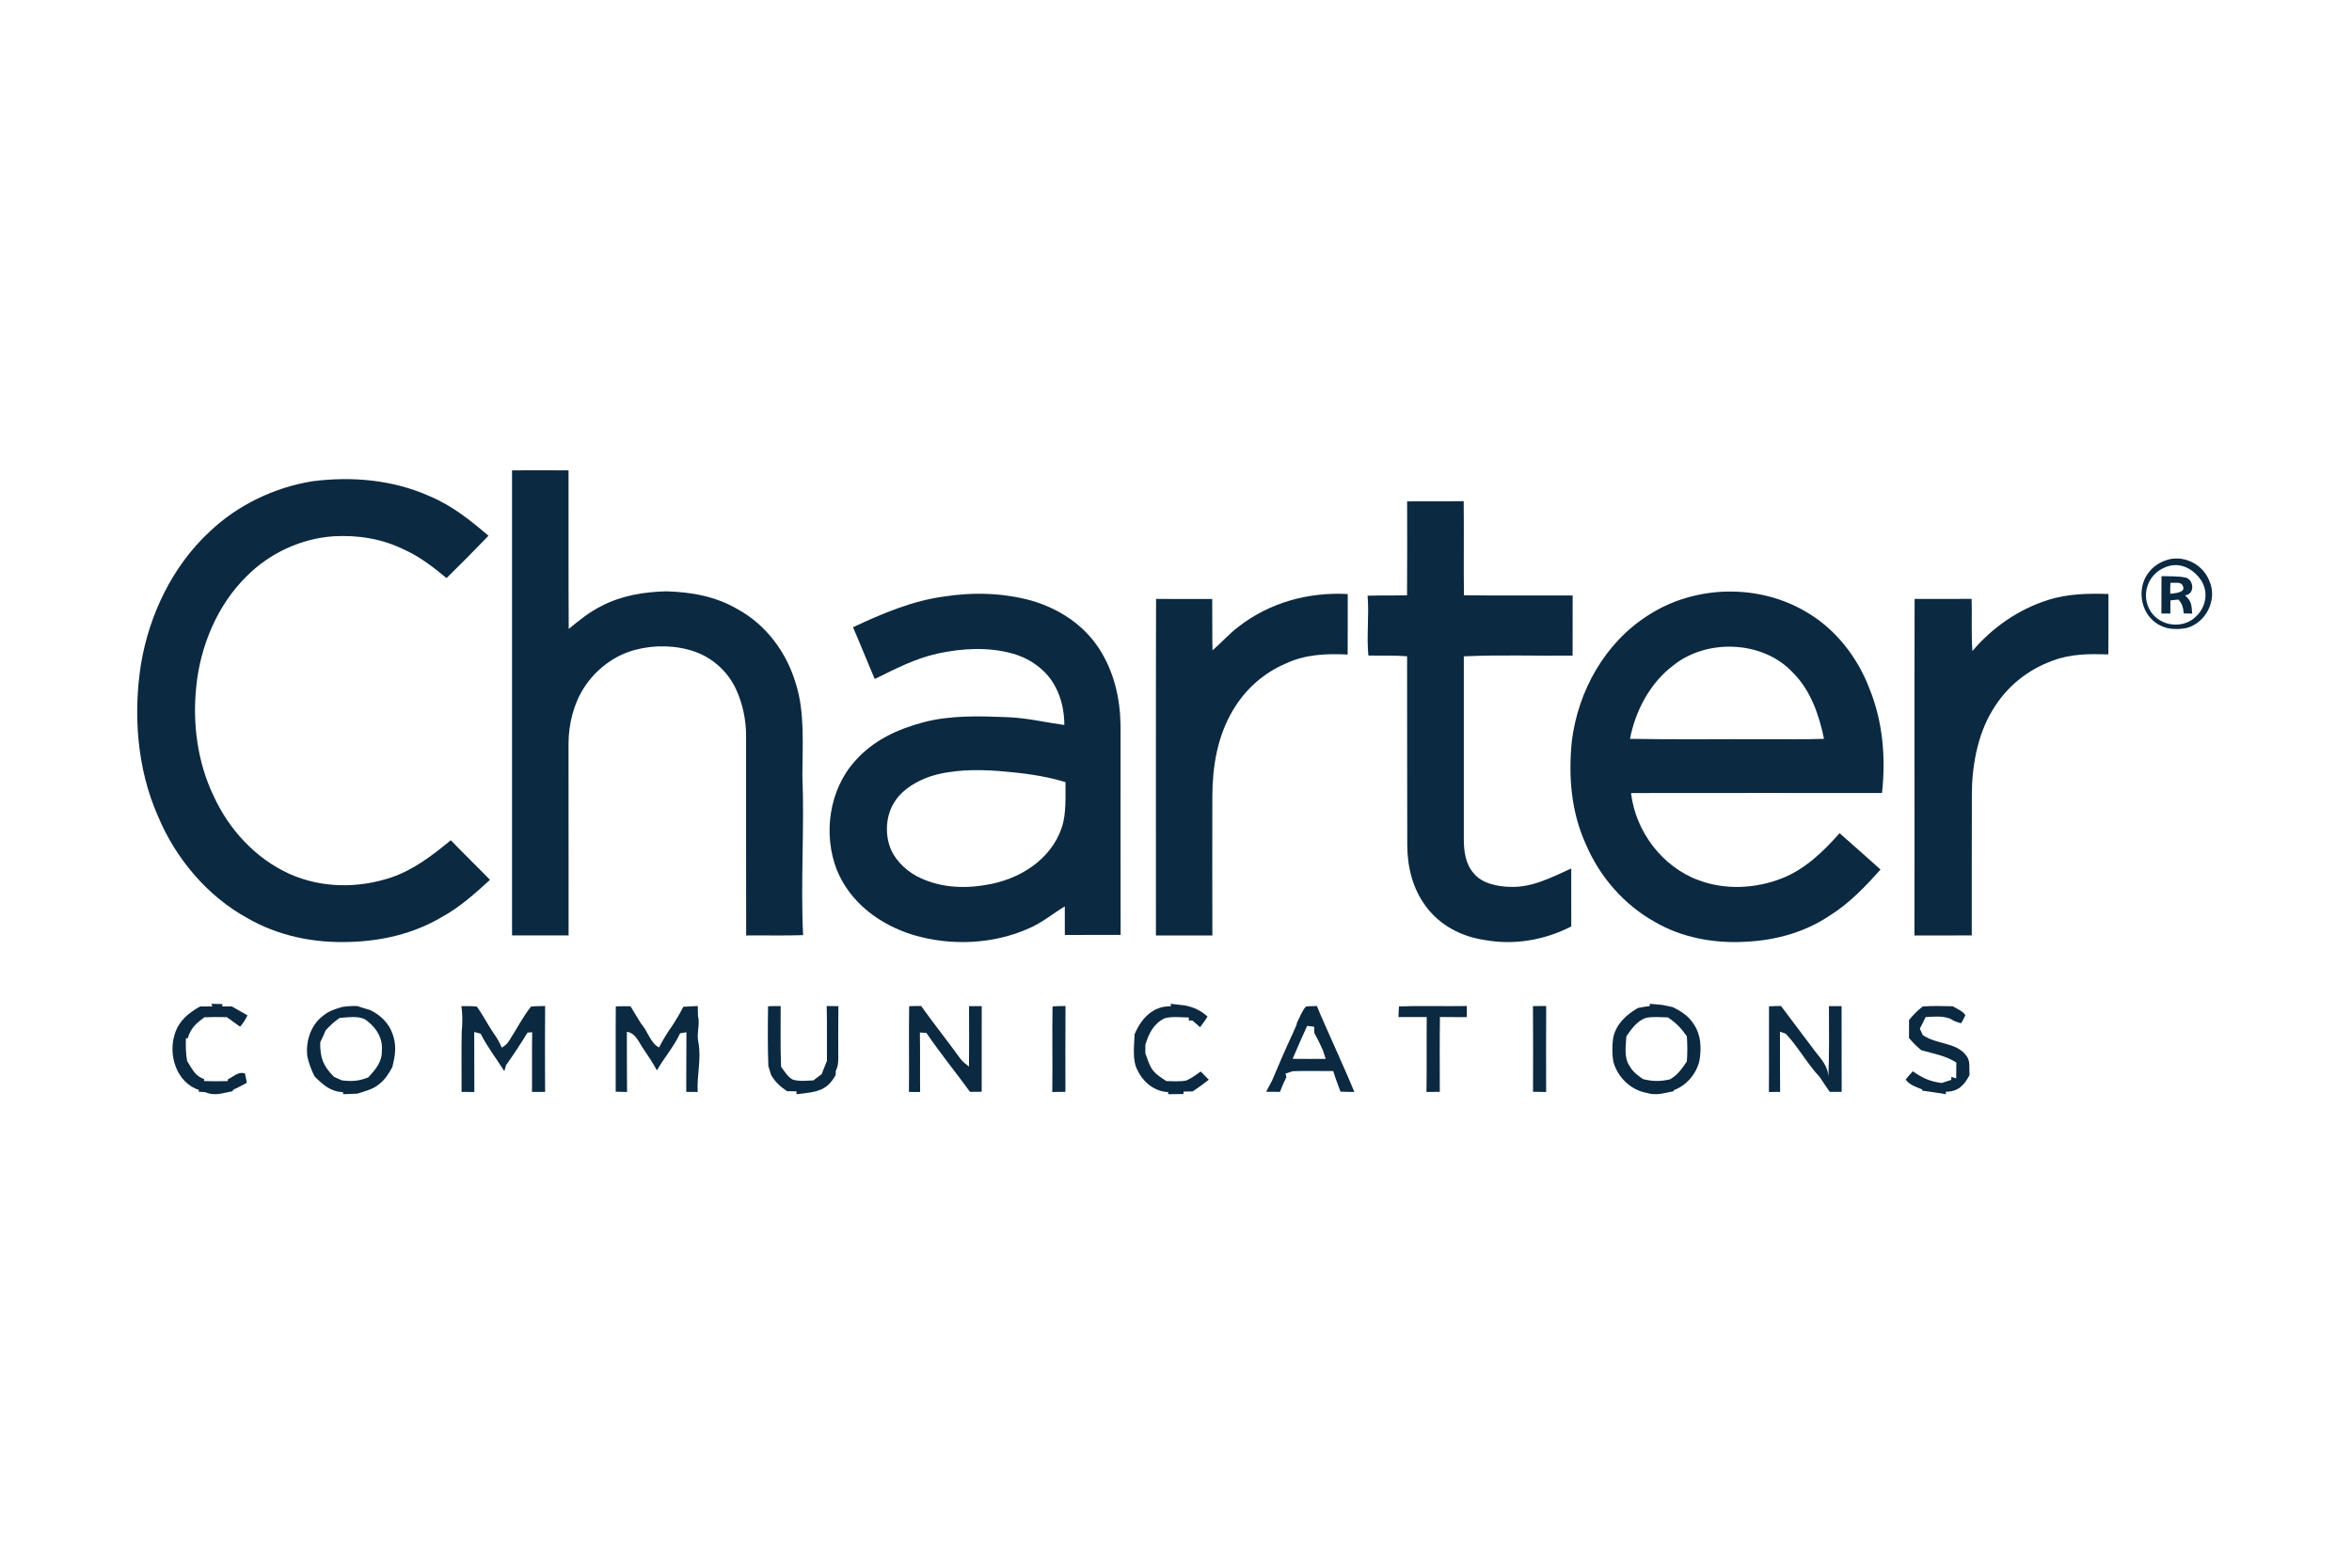
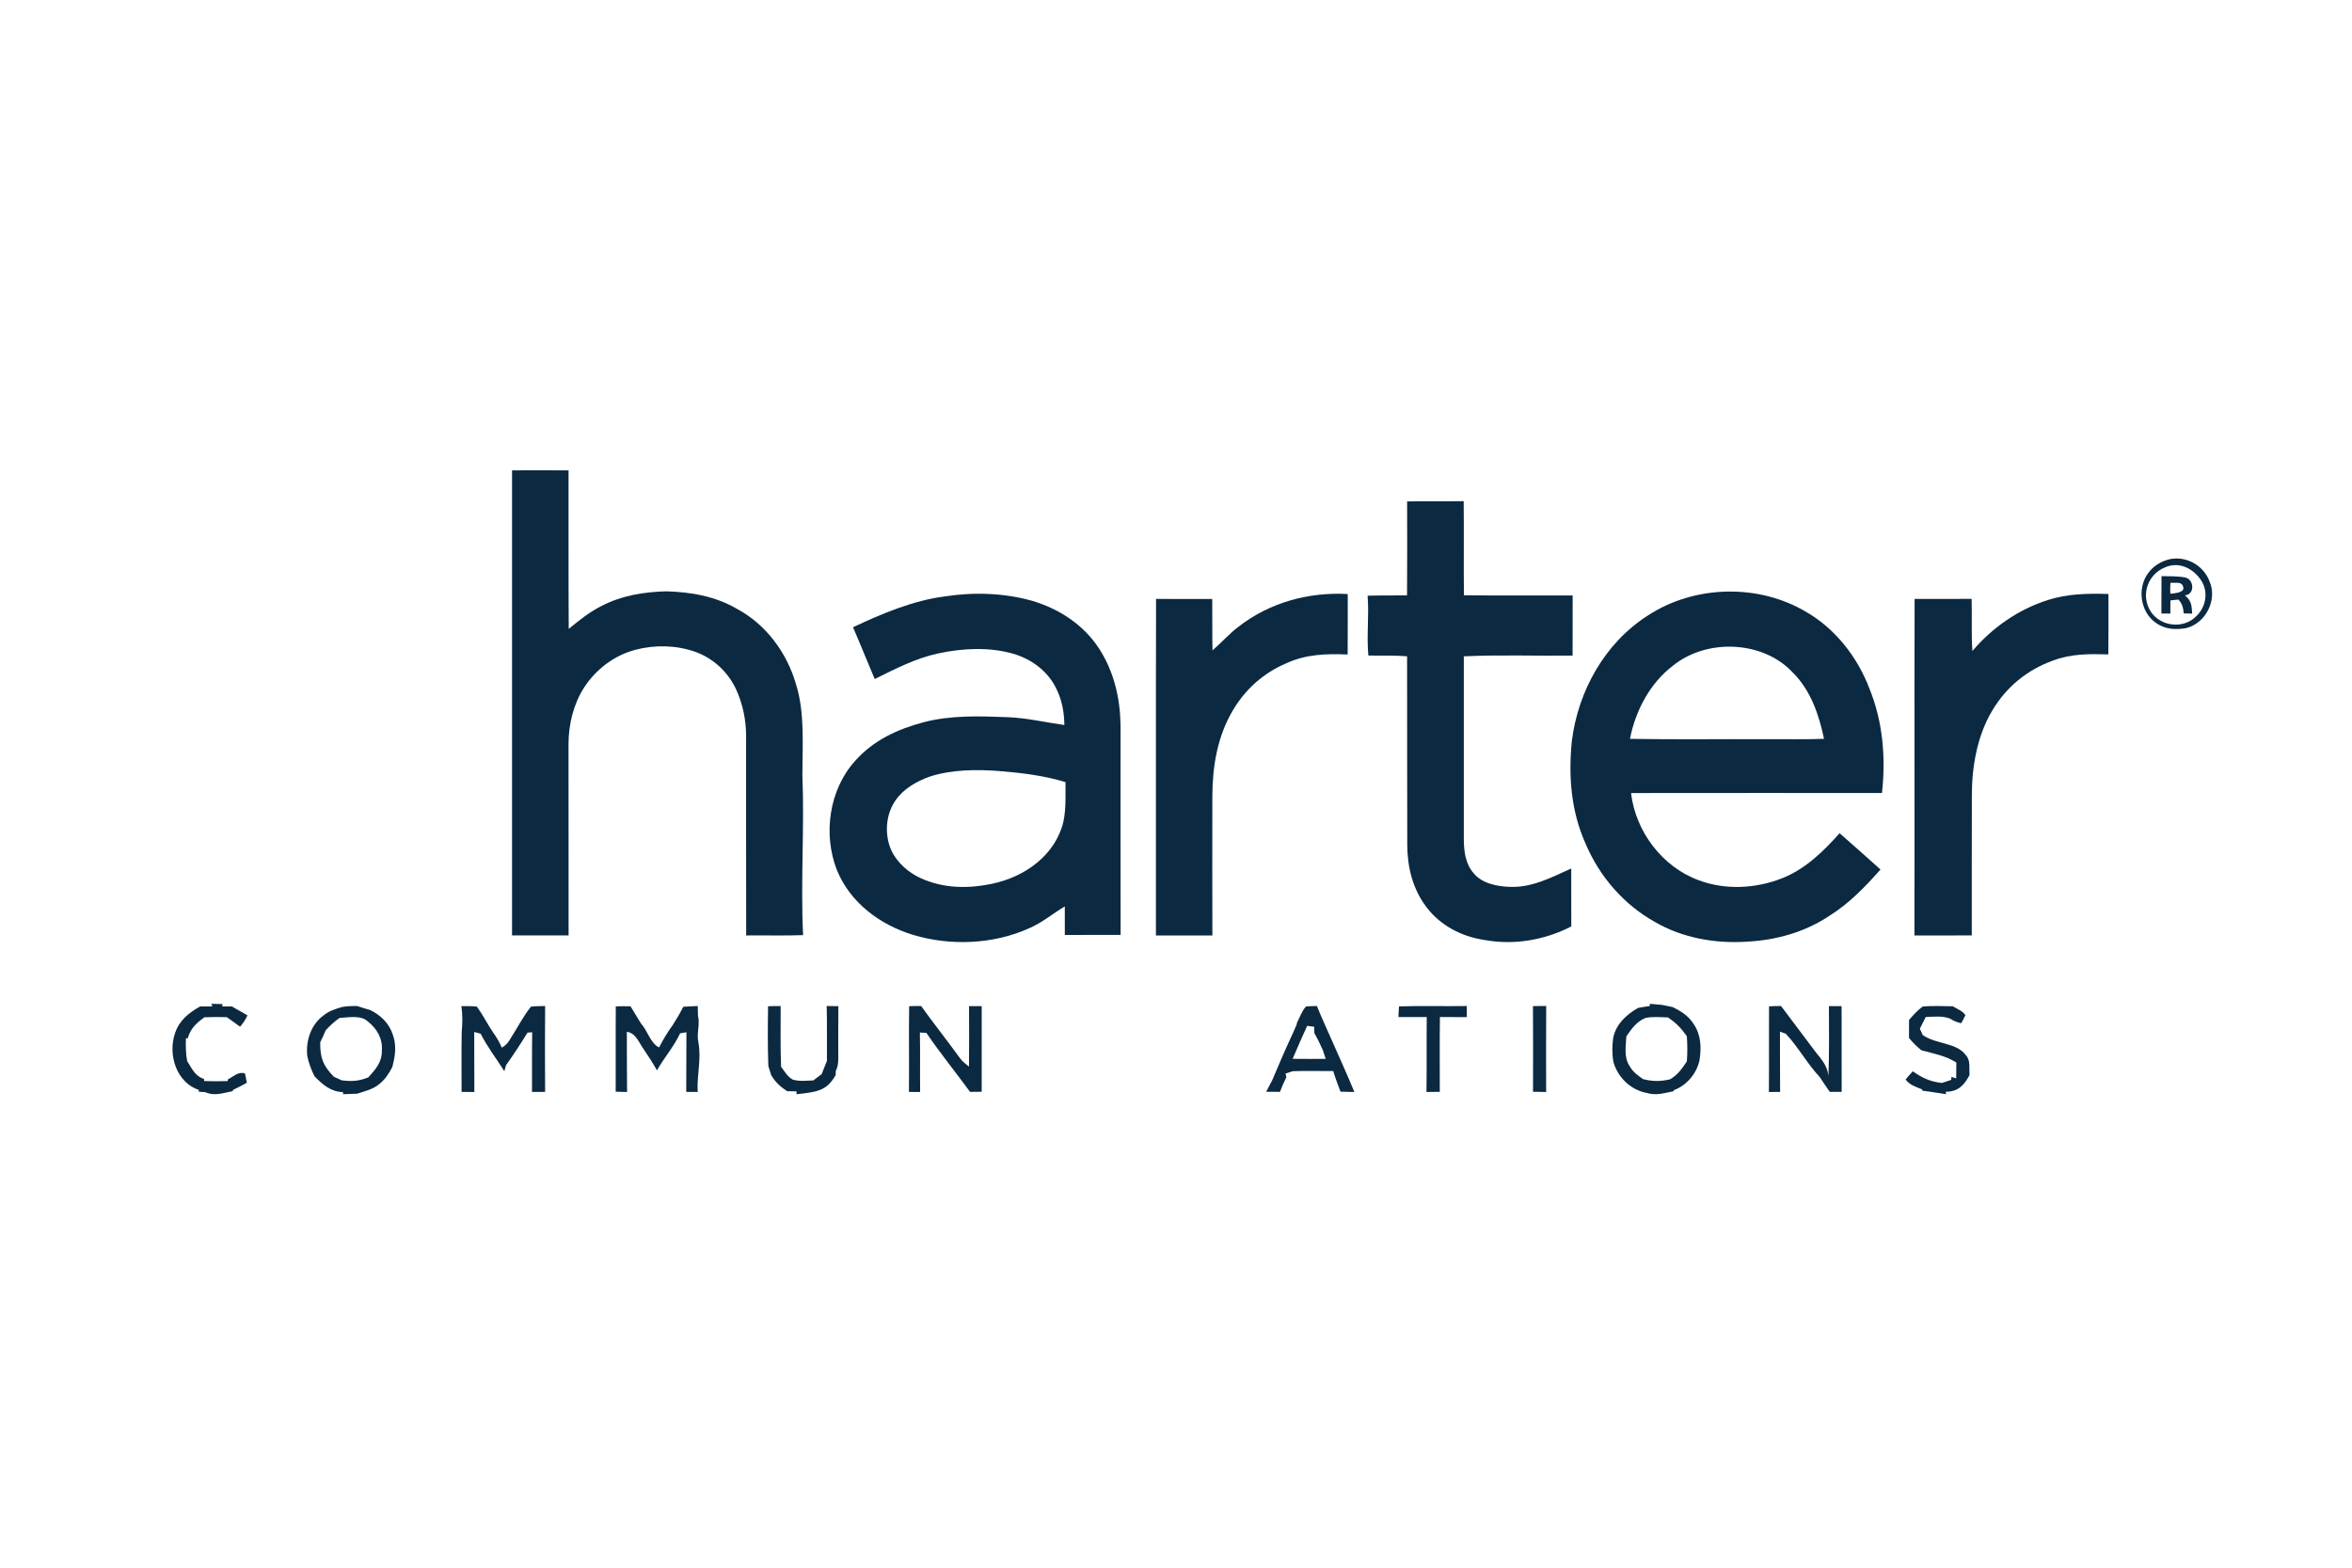
<svg xmlns="http://www.w3.org/2000/svg" width="600" height="400" viewBox="0 0 600 400" fill="none">
  <path d="M130.625 120.012C135.431 120.005 140.23 119.985 145.036 120.019C145.069 133.502 144.996 146.992 145.083 160.475C147.747 158.265 150.404 156.128 153.523 154.581C158.577 151.949 164.32 151.024 169.955 150.877C176.368 151.071 182.546 152.136 188.141 155.432C195.457 159.384 200.725 166.564 203.028 174.481C205.344 181.708 204.708 190.255 204.688 197.784C205.243 211.334 204.206 225.045 204.875 238.602C200.036 238.77 195.19 238.629 190.35 238.683C190.303 221.696 190.35 204.71 190.33 187.723C190.324 183.711 189.48 179.632 187.82 175.975C185.779 171.507 181.963 167.951 177.332 166.303C172.499 164.595 166.99 164.488 162.057 165.807C156.696 167.207 152.017 170.797 149.012 175.412C146.314 179.612 145.049 184.783 145.029 189.746C145.063 206.056 145.023 222.366 145.049 238.669C140.243 238.689 135.431 238.676 130.625 238.676C130.638 199.124 130.645 159.564 130.625 120.012Z" fill="#0B2941" />
-   <path d="M109.704 126.65C115.401 129.061 119.957 132.723 124.613 136.699C121.111 140.355 117.522 143.951 113.913 147.501C110.471 144.637 106.995 141.96 102.873 140.129C97.349 137.432 91.205 136.486 85.102 136.832C76.79 137.405 68.771 141.134 62.914 147.035C55.449 154.347 51.087 164.882 50.066 175.184C49.072 184.567 50.373 194.53 54.489 203.081C58.405 211.665 65.216 219.07 73.874 222.993C82.08 226.636 91.365 226.702 99.824 223.879C105.634 221.881 110.344 218.225 115.007 214.382C118.269 217.818 121.705 221.082 125 224.498C121.078 228.061 117.302 231.477 112.619 234.041C105.481 238.25 97.362 240.121 89.124 240.341C80.158 240.654 71.059 238.829 63.241 234.334C52.848 228.68 44.676 218.897 40.206 208.022C34.99 196.142 33.949 182.277 35.95 169.55C38.032 156.904 43.995 144.431 53.481 135.647C60.619 128.861 69.939 124.386 79.645 122.801C89.818 121.495 100.284 122.408 109.704 126.65Z" fill="#0B2941" />
  <path d="M358.96 127.942C363.768 127.855 368.575 127.949 373.39 127.875C373.477 135.876 373.363 143.884 373.45 151.885C382.696 151.998 391.942 151.905 401.188 151.938C401.174 157.056 401.181 162.167 401.174 167.278C391.935 167.385 382.656 167.037 373.423 167.465C373.423 183.039 373.41 198.613 373.423 214.187C373.45 217.25 373.833 220.401 375.928 222.81C378.083 225.459 382.011 226.201 385.247 226.288C390.887 226.502 395.836 223.833 400.825 221.599C400.832 226.529 400.838 231.46 400.832 236.39C394.03 239.875 386.228 241.227 378.681 239.835C372.852 238.972 367.447 236.169 363.875 231.433C360.37 226.81 359.014 221.244 358.994 215.518C358.933 199.496 359 183.467 358.953 167.445C355.663 167.198 352.38 167.298 349.076 167.271C348.58 162.167 349.298 157.096 348.875 151.998C352.232 151.891 355.589 151.972 358.94 151.891C359 143.91 358.974 135.923 358.96 127.942Z" fill="#0B2941" />
  <path d="M553.476 142.682C557.718 141.793 562.108 144.245 563.647 148.306C565.728 153.08 562.697 158.993 557.731 160.259C554.975 160.744 552.191 160.602 549.876 158.845C546.022 156.124 545.178 150.151 547.915 146.359C549.233 144.447 551.254 143.227 553.476 142.682ZM561.141 147.548C559.039 144.805 555.671 143.286 552.303 144.766C547.808 146.574 546.05 151.941 548.643 156.019C551.149 159.886 556.991 160.563 560.246 157.255C562.958 154.703 563.481 150.527 561.141 147.548Z" fill="#0B2941" />
  <path d="M551.401 147C553.429 147.071 555.577 146.949 557.564 147.374C559.699 147.928 559.987 151.658 557.377 151.903C559.097 153.379 559.07 154.423 559.23 156.562C558.515 156.543 557.792 156.53 557.076 156.511C556.922 155.016 556.755 154.127 555.725 152.986C555.049 153.057 554.366 153.122 553.684 153.192C553.67 154.313 553.663 155.435 553.656 156.556C552.894 156.549 552.138 156.549 551.375 156.543C551.388 153.36 551.381 150.183 551.401 147ZM556.81 149.438C556.449 148.379 554.699 148.769 553.686 148.713C553.602 149.642 553.623 150.571 553.644 151.5C555.032 151.358 557.739 151.143 556.81 149.438Z" fill="#0B2941" />
  <path d="M343.809 151.568C343.796 156.712 343.836 161.855 343.789 166.999C338.307 166.758 333.064 166.932 327.993 169.303C322.305 171.734 317.686 175.873 314.523 181.218C310.562 187.895 309.306 195.463 309.273 203.151C309.253 214.992 309.247 226.84 309.28 238.681C304.475 238.687 299.677 238.681 294.879 238.688C294.899 210.063 294.839 181.439 294.913 152.821C299.684 152.841 304.462 152.821 309.24 152.834C309.3 157.201 309.207 161.574 309.313 165.941C311.606 163.985 313.553 161.695 315.978 159.886C323.933 153.705 333.834 151.026 343.809 151.568Z" fill="#0B2941" />
  <path d="M537.872 151.559C537.852 156.698 537.906 161.829 537.845 166.968C532.978 166.834 528.366 166.8 523.734 168.535C517.135 170.927 511.892 175.195 508.287 181.211C504.386 187.615 502.99 195.742 503.023 203.144C502.976 214.989 503.023 226.834 503.003 238.678C498.123 238.685 493.249 238.691 488.375 238.685C488.442 210.065 488.341 181.438 488.422 152.819C493.269 152.799 498.116 152.812 502.963 152.805C503.104 157.234 502.842 161.682 503.164 166.104C508.266 160.108 514.859 155.512 522.378 153.107C527.453 151.486 532.595 151.392 537.872 151.559Z" fill="#0B2941" />
  <path d="M420.324 157.082C432.23 149.251 448.649 148.849 460.862 156.199C468.222 160.446 473.889 167.749 476.882 175.661C480.342 184.168 481.082 193.251 480.102 202.333C458.762 202.34 437.423 202.307 416.084 202.347C417.224 212.158 424.064 221.22 433.377 224.61C440.137 227.132 447.816 226.737 454.489 224.143C460.409 221.849 465.149 217.281 469.282 212.593C472.762 215.683 476.275 218.732 479.722 221.862C475.729 226.33 471.762 230.51 466.643 233.693C460.343 237.893 452.99 239.912 445.483 240.28C437.464 240.782 429.15 239.311 422.144 235.225C414.264 230.824 408.104 223.727 404.558 215.428C400.771 207.088 400.071 198.059 400.984 189.03C402.598 176.263 409.391 164.078 420.324 157.082ZM457.25 171.497C449.584 163.382 435.323 162.905 426.756 169.864C420.901 174.311 417.185 181.392 415.812 188.52C427.503 188.728 439.206 188.554 450.896 188.607C455.702 188.574 460.514 188.701 465.312 188.513C464.027 182.312 461.867 176.045 457.25 171.497Z" fill="#0B2941" />
  <path d="M240.955 152.187C248.316 151.043 256.064 151.276 263.252 153.283C270.161 155.337 276.359 159.338 280.355 165.452C284.159 171.306 285.742 178.07 285.855 185.001C285.869 202.85 285.822 220.699 285.875 238.548C281.134 238.561 276.386 238.56 271.638 238.554C271.644 236.125 271.651 233.697 271.631 231.269C268.565 233.108 265.899 235.396 262.581 236.828C253.437 240.963 242.564 241.404 232.995 238.561C224.523 235.985 216.896 230.385 213.479 221.956C209.914 212.858 211.503 201.464 218.146 194.146C222.761 188.907 228.932 186.064 235.549 184.298C242.425 182.471 249.879 182.706 256.941 182.987C261.909 183.161 266.637 184.318 271.518 184.987C271.491 181.602 270.853 178.304 269.257 175.3C267.069 171.038 262.946 168.088 258.411 166.79C252.28 165.031 245.49 165.399 239.306 166.73C233.487 168.002 228.447 170.644 223.141 173.253C221.265 168.864 219.509 164.422 217.607 160.047C224.909 156.595 232.909 153.224 240.955 152.187ZM254.835 196.729C249.056 196.287 242.71 196.348 237.158 198.16C233.922 199.297 230.505 201.25 228.517 204.126C226.168 207.43 225.681 211.858 226.889 215.69C227.936 219.048 230.739 221.85 233.762 223.516C239.294 226.412 245.459 226.847 251.538 225.783C259.873 224.492 268.094 219.463 270.87 211.122C272.065 207.564 271.764 203.283 271.811 199.558C266.245 197.859 260.614 197.203 254.835 196.729Z" fill="#0B2941" />
  <path d="M54.201 256.789L53.889 256.125C54.845 256.152 55.801 256.172 56.757 256.193L56.697 256.796C57.508 256.789 58.311 256.789 59.121 256.789C60.462 257.535 61.797 258.287 63.125 259.06C62.654 260.158 62.01 261.066 61.246 261.968C60.124 261.154 58.995 260.354 57.873 259.534C55.967 259.473 54.068 259.48 52.156 259.561C50.078 261.066 48.637 262.334 47.9 264.916L47.428 264.923C47.382 266.882 47.362 268.813 47.747 270.745C49.002 272.677 49.692 274.534 52.05 275.306L52.069 275.835C54.081 275.903 56.073 275.91 58.079 275.842L58.172 275.367C59.679 274.663 60.721 273.361 62.481 273.883C62.68 274.676 62.82 275.476 62.966 276.276C61.817 276.92 60.655 277.53 59.466 278.079L59.334 278.424C56.89 278.851 54.825 279.759 52.375 278.675C51.81 278.628 51.246 278.587 50.682 278.553L50.735 278.106C45.025 276.215 42.78 269.132 44.639 263.662C45.715 260.368 48.172 258.396 51.054 256.796C52.103 256.789 53.152 256.789 54.201 256.789Z" fill="#0B2941" />
  <path d="M121.63 256.83C123.193 258.951 124.369 261.351 125.853 263.533C126.721 264.73 127.43 265.953 128.018 267.32C128.953 266.715 129.481 266.273 130.042 265.294C131.853 262.507 133.39 259.427 135.454 256.844C136.65 256.701 137.866 256.721 139.062 256.688C139.002 263.989 139.016 271.297 139.062 278.598C137.947 278.598 136.831 278.605 135.722 278.611C135.755 273.533 135.675 268.455 135.762 263.377C135.367 263.411 134.967 263.445 134.566 263.479C132.835 266.314 131.011 269.087 129.087 271.793C128.946 272.303 128.799 272.813 128.659 273.322C126.654 270.141 124.309 267.116 122.612 263.751C122.071 263.601 121.523 263.452 120.975 263.309C121.015 268.414 120.968 273.52 121.008 278.625C119.919 278.611 118.837 278.605 117.748 278.605C117.781 273.486 117.674 268.367 117.788 263.254C117.975 261.031 118.048 258.944 117.688 256.722C118.997 256.735 120.333 256.674 121.63 256.83Z" fill="#0B2941" />
  <path d="M157.092 256.782C158.341 256.708 159.597 256.749 160.846 256.762C161.735 258.227 162.623 259.686 163.518 261.151C165.182 262.942 165.93 266.205 168.128 267.256C169.157 265.262 170.306 263.342 171.622 261.538C172.597 260.025 173.499 258.478 174.314 256.877C175.543 256.803 176.773 256.749 178.002 256.688C178.015 257.502 178.029 258.322 178.055 259.143C178.63 261.436 177.628 263.661 178.169 266.001C178.957 270.322 177.735 274.311 177.982 278.618C177.007 278.605 176.038 278.598 175.062 278.598C175.116 273.524 175.049 268.45 175.109 263.383C174.568 263.471 174.034 263.559 173.499 263.647C171.903 267.08 169.451 269.827 167.58 273.117C166.591 271.258 165.416 269.528 164.247 267.778C163.004 266.089 162.242 263.579 159.911 263.267C159.944 268.389 159.891 273.51 159.964 278.625C158.996 278.598 158.034 278.571 157.065 278.55C157.098 271.299 157.025 264.027 157.092 256.782Z" fill="#0B2941" />
  <path d="M195.936 256.748C197.004 256.681 198.08 256.708 199.149 256.708C199.175 261.868 199.043 267.015 199.254 272.176C200.185 273.412 200.838 274.669 202.204 275.445C203.833 275.986 205.793 275.722 207.488 275.668C208.181 275.128 208.887 274.601 209.6 274.074C210.055 272.946 210.504 271.811 210.952 270.683C210.913 266.016 211.012 261.348 210.893 256.688C211.889 256.701 212.879 256.715 213.875 256.728C213.802 261.139 213.855 265.55 213.849 269.961C213.855 271.183 213.736 272.203 213.195 273.304C213.195 273.628 213.189 273.959 213.189 274.284C211.586 277.141 209.963 278.174 206.809 278.728C205.608 278.931 204.401 279.066 203.187 279.187V278.458C202.388 278.444 201.59 278.431 200.798 278.424C199.056 277.262 197.796 276.141 196.721 274.304C196.496 273.527 196.259 272.764 196.008 272C195.823 266.928 195.863 261.814 195.936 256.748Z" fill="#0B2941" />
  <path d="M231.928 256.738C232.943 256.67 233.964 256.69 234.985 256.69C238.202 261.196 241.664 265.517 244.9 270.009C245.523 270.901 246.366 271.472 247.188 272.146C247.261 267.008 247.214 261.863 247.201 256.718C248.282 256.724 249.357 256.724 250.437 256.724C250.437 264.006 250.438 271.282 250.431 278.564C249.443 278.571 248.448 278.584 247.46 278.591C243.786 273.562 239.833 268.709 236.325 263.55C235.775 263.516 235.217 263.482 234.667 263.448C234.766 268.505 234.667 273.568 234.727 278.625C233.772 278.618 232.823 278.611 231.875 278.611C231.955 271.323 231.815 264.02 231.928 256.738Z" fill="#0B2941" />
-   <path d="M268.505 256.789C269.599 256.701 270.712 256.708 271.813 256.688C271.752 263.984 271.799 271.281 271.792 278.584C270.679 278.591 269.558 278.605 268.438 278.625C268.546 271.356 268.377 264.059 268.505 256.789Z" fill="#0B2941" />
-   <path d="M298.689 256.759L298.643 256.125C299.847 256.246 301.044 256.375 302.249 256.537C304.525 256.975 306.282 257.812 308.039 259.364C307.493 260.322 306.802 261.199 306.151 262.09C305.486 261.516 304.822 260.936 304.157 260.356L303.275 260.423L303.262 259.613C301.275 259.586 299.064 259.296 297.122 259.809C294.293 261.186 293.043 263.675 292.181 266.624C292.181 267.339 292.187 268.061 292.187 268.776C292.714 270.187 293.174 271.867 294.089 273.061C295.043 274.302 296.267 274.984 297.53 275.841C299.195 275.861 300.965 276.03 302.604 275.699C303.92 275.166 305.131 274.215 306.302 273.398C306.993 274.1 307.684 274.795 308.375 275.497C307.046 276.549 305.67 277.521 304.275 278.466C303.492 278.486 302.709 278.506 301.926 278.526L301.9 279.147C300.597 279.154 299.287 279.167 297.984 279.188L298.024 278.654C294.563 278.52 291.7 276.219 290.2 273.108C288.772 270.517 289.357 266.793 289.43 263.911C291.121 259.877 294.109 256.638 298.689 256.759Z" fill="#0B2941" />
  <path d="M356.891 256.79C362.638 256.579 368.426 256.796 374.188 256.688C374.181 257.634 374.181 258.581 374.188 259.528C371.899 259.514 369.617 259.528 367.329 259.494C367.229 265.855 367.302 272.223 367.295 278.584C366.165 278.598 365.027 278.605 363.896 278.625C363.997 272.25 363.896 265.882 363.963 259.507C361.561 259.528 359.152 259.528 356.75 259.507C356.783 258.601 356.804 257.689 356.891 256.79Z" fill="#0B2941" />
  <path d="M394.438 256.688C394.397 264 394.404 271.313 394.424 278.625C393.308 278.598 392.192 278.577 391.076 278.564C391.096 271.278 391.117 263.986 391.062 256.701C392.185 256.701 393.308 256.701 394.438 256.688Z" fill="#0B2941" />
  <path d="M451.283 256.769C452.304 256.694 453.324 256.701 454.345 256.688C457.115 260.341 459.839 264.016 462.602 267.67C464.232 269.922 466.181 271.576 466.433 274.617C466.665 268.663 466.578 262.689 466.565 256.728C467.645 256.728 468.719 256.728 469.793 256.728C469.819 264.009 469.793 271.297 469.813 278.584C468.805 278.584 467.798 278.591 466.791 278.598C465.903 277.353 465.048 276.094 464.219 274.815C461.032 271.426 458.752 267.16 455.571 263.778L454.073 263.227C454.106 268.357 454.047 273.481 454.113 278.605C453.159 278.611 452.204 278.611 451.25 278.625C451.323 271.344 451.23 264.043 451.283 256.769Z" fill="#0B2941" />
  <path d="M490.508 256.797C493.059 256.621 495.597 256.696 498.155 256.756C499.187 257.405 500.732 257.952 501.372 259.039C501.052 259.749 500.692 260.424 500.299 261.079C499.307 260.876 498.361 260.485 497.455 259.897C495.377 259.141 493.399 259.411 491.247 259.505C490.754 260.498 490.248 261.491 489.755 262.484C490.002 263.024 490.248 263.565 490.495 264.098C493.972 266.523 499.054 265.929 501.492 269.225C502.751 270.569 502.284 272.555 502.437 274.291C501.059 276.938 499.513 278.546 496.363 278.566L496.429 279.187C494.424 278.904 492.433 278.526 490.415 278.296L490.321 277.951C488.729 277.296 487.217 276.898 486.125 275.452C486.698 274.709 487.324 274.041 487.963 273.345C490.388 275.047 492.406 275.993 495.377 276.324C496.17 276.047 496.962 275.79 497.762 275.533L497.802 274.777L499.027 275.142C499.04 273.798 499.047 272.453 499.067 271.109C496.283 269.326 493.245 268.84 490.135 267.975C488.983 267.023 487.943 266.01 486.991 264.841C487.018 263.308 487.018 261.775 487.004 260.242C488.07 258.979 489.189 257.783 490.508 256.797Z" fill="#0B2941" />
  <path d="M91.13 256.696C92.215 257.067 93.306 257.386 94.404 257.697C97.105 259.007 99.269 261.106 100.2 263.972L100.442 264.759C101.15 267.291 100.735 269.721 100.093 272.25C99.221 273.88 98.283 275.397 96.806 276.557C95.136 277.988 93.173 278.372 91.137 279.055C89.939 279.101 88.748 279.141 87.551 279.188L87.49 278.657C84.343 278.564 82.34 276.736 80.251 274.648C79.393 272.972 78.821 271.388 78.401 269.546C77.936 265.636 79.3 261.421 82.58 259.049C83.951 257.936 85.541 257.458 87.197 256.948C88.508 256.716 89.806 256.663 91.13 256.696ZM93.825 260.625C92.095 258.952 88.825 259.607 86.632 259.728C85.317 260.625 84.168 261.709 83.091 262.874C82.655 263.911 82.186 264.929 81.69 265.939C81.631 269.916 82.437 271.958 85.172 274.736C85.852 275.031 86.526 275.339 87.193 275.653C89.763 275.975 91.56 275.854 93.971 274.89C95.814 272.821 97.498 271.013 97.412 268.008C97.656 264.982 96.124 262.426 93.825 260.625Z" fill="#0B2941" />
  <path d="M420.879 256.125C421.918 256.193 422.957 256.287 423.989 256.402C424.881 256.585 425.772 256.775 426.664 256.951C428.789 257.967 430.7 259.172 432.008 261.21C433.959 264.013 434.072 267.338 433.536 270.615C432.765 273.98 430.251 276.966 427.013 278.15L426.899 278.442C424.526 278.896 422.461 279.62 420.027 278.849C416.025 278.104 412.713 274.928 411.6 271.008C411.224 269.024 411.238 266.864 411.52 264.873C412.17 261.393 414.918 258.834 417.861 257.182C418.854 256.972 419.853 256.836 420.852 256.693L420.879 256.125ZM425.499 259.601C423.625 259.554 421.561 259.333 419.722 259.748C417.427 260.706 416.251 262.494 414.887 264.424C414.771 266.95 414.202 269.784 415.729 272.028C416.544 273.502 417.794 274.42 419.165 275.345C421.65 275.968 423.551 275.954 426.043 275.392C427.998 274.253 429.098 272.644 430.32 270.822C430.483 268.665 430.47 266.561 430.32 264.404C428.888 262.348 427.59 261.014 425.499 259.601Z" fill="#0B2941" />
  <path d="M335.949 256.688C337.136 259.71 338.554 262.626 339.829 265.608C341.728 269.945 343.709 274.242 345.5 278.625C344.326 278.598 343.146 278.572 341.966 278.545C341.308 276.804 340.643 275.056 340.107 273.274C336.648 273.321 333.168 273.167 329.716 273.327C329.119 273.507 328.522 273.708 327.938 273.928L328.162 274.829C327.558 276.063 326.995 277.304 326.521 278.592C325.347 278.585 324.173 278.579 323 278.565C323.516 277.598 324.018 276.63 324.533 275.656C326.243 271.6 327.972 267.543 329.851 263.553C330.142 262.866 330.441 262.185 330.746 261.498L330.889 260.871C331.601 259.55 332.123 257.935 333.147 256.827C334.07 256.7 335.02 256.721 335.949 256.688ZM333.456 261.75C332.205 264.541 330.941 267.339 329.75 270.162C332.565 270.2 335.373 270.187 338.188 270.175C337.955 269.447 337.715 268.719 337.476 267.984C336.81 266.472 336.091 264.991 335.279 263.548C335.266 263.022 335.253 262.497 335.239 261.978C334.647 261.895 334.048 261.82 333.456 261.75Z" fill="#0B2941" />
</svg>